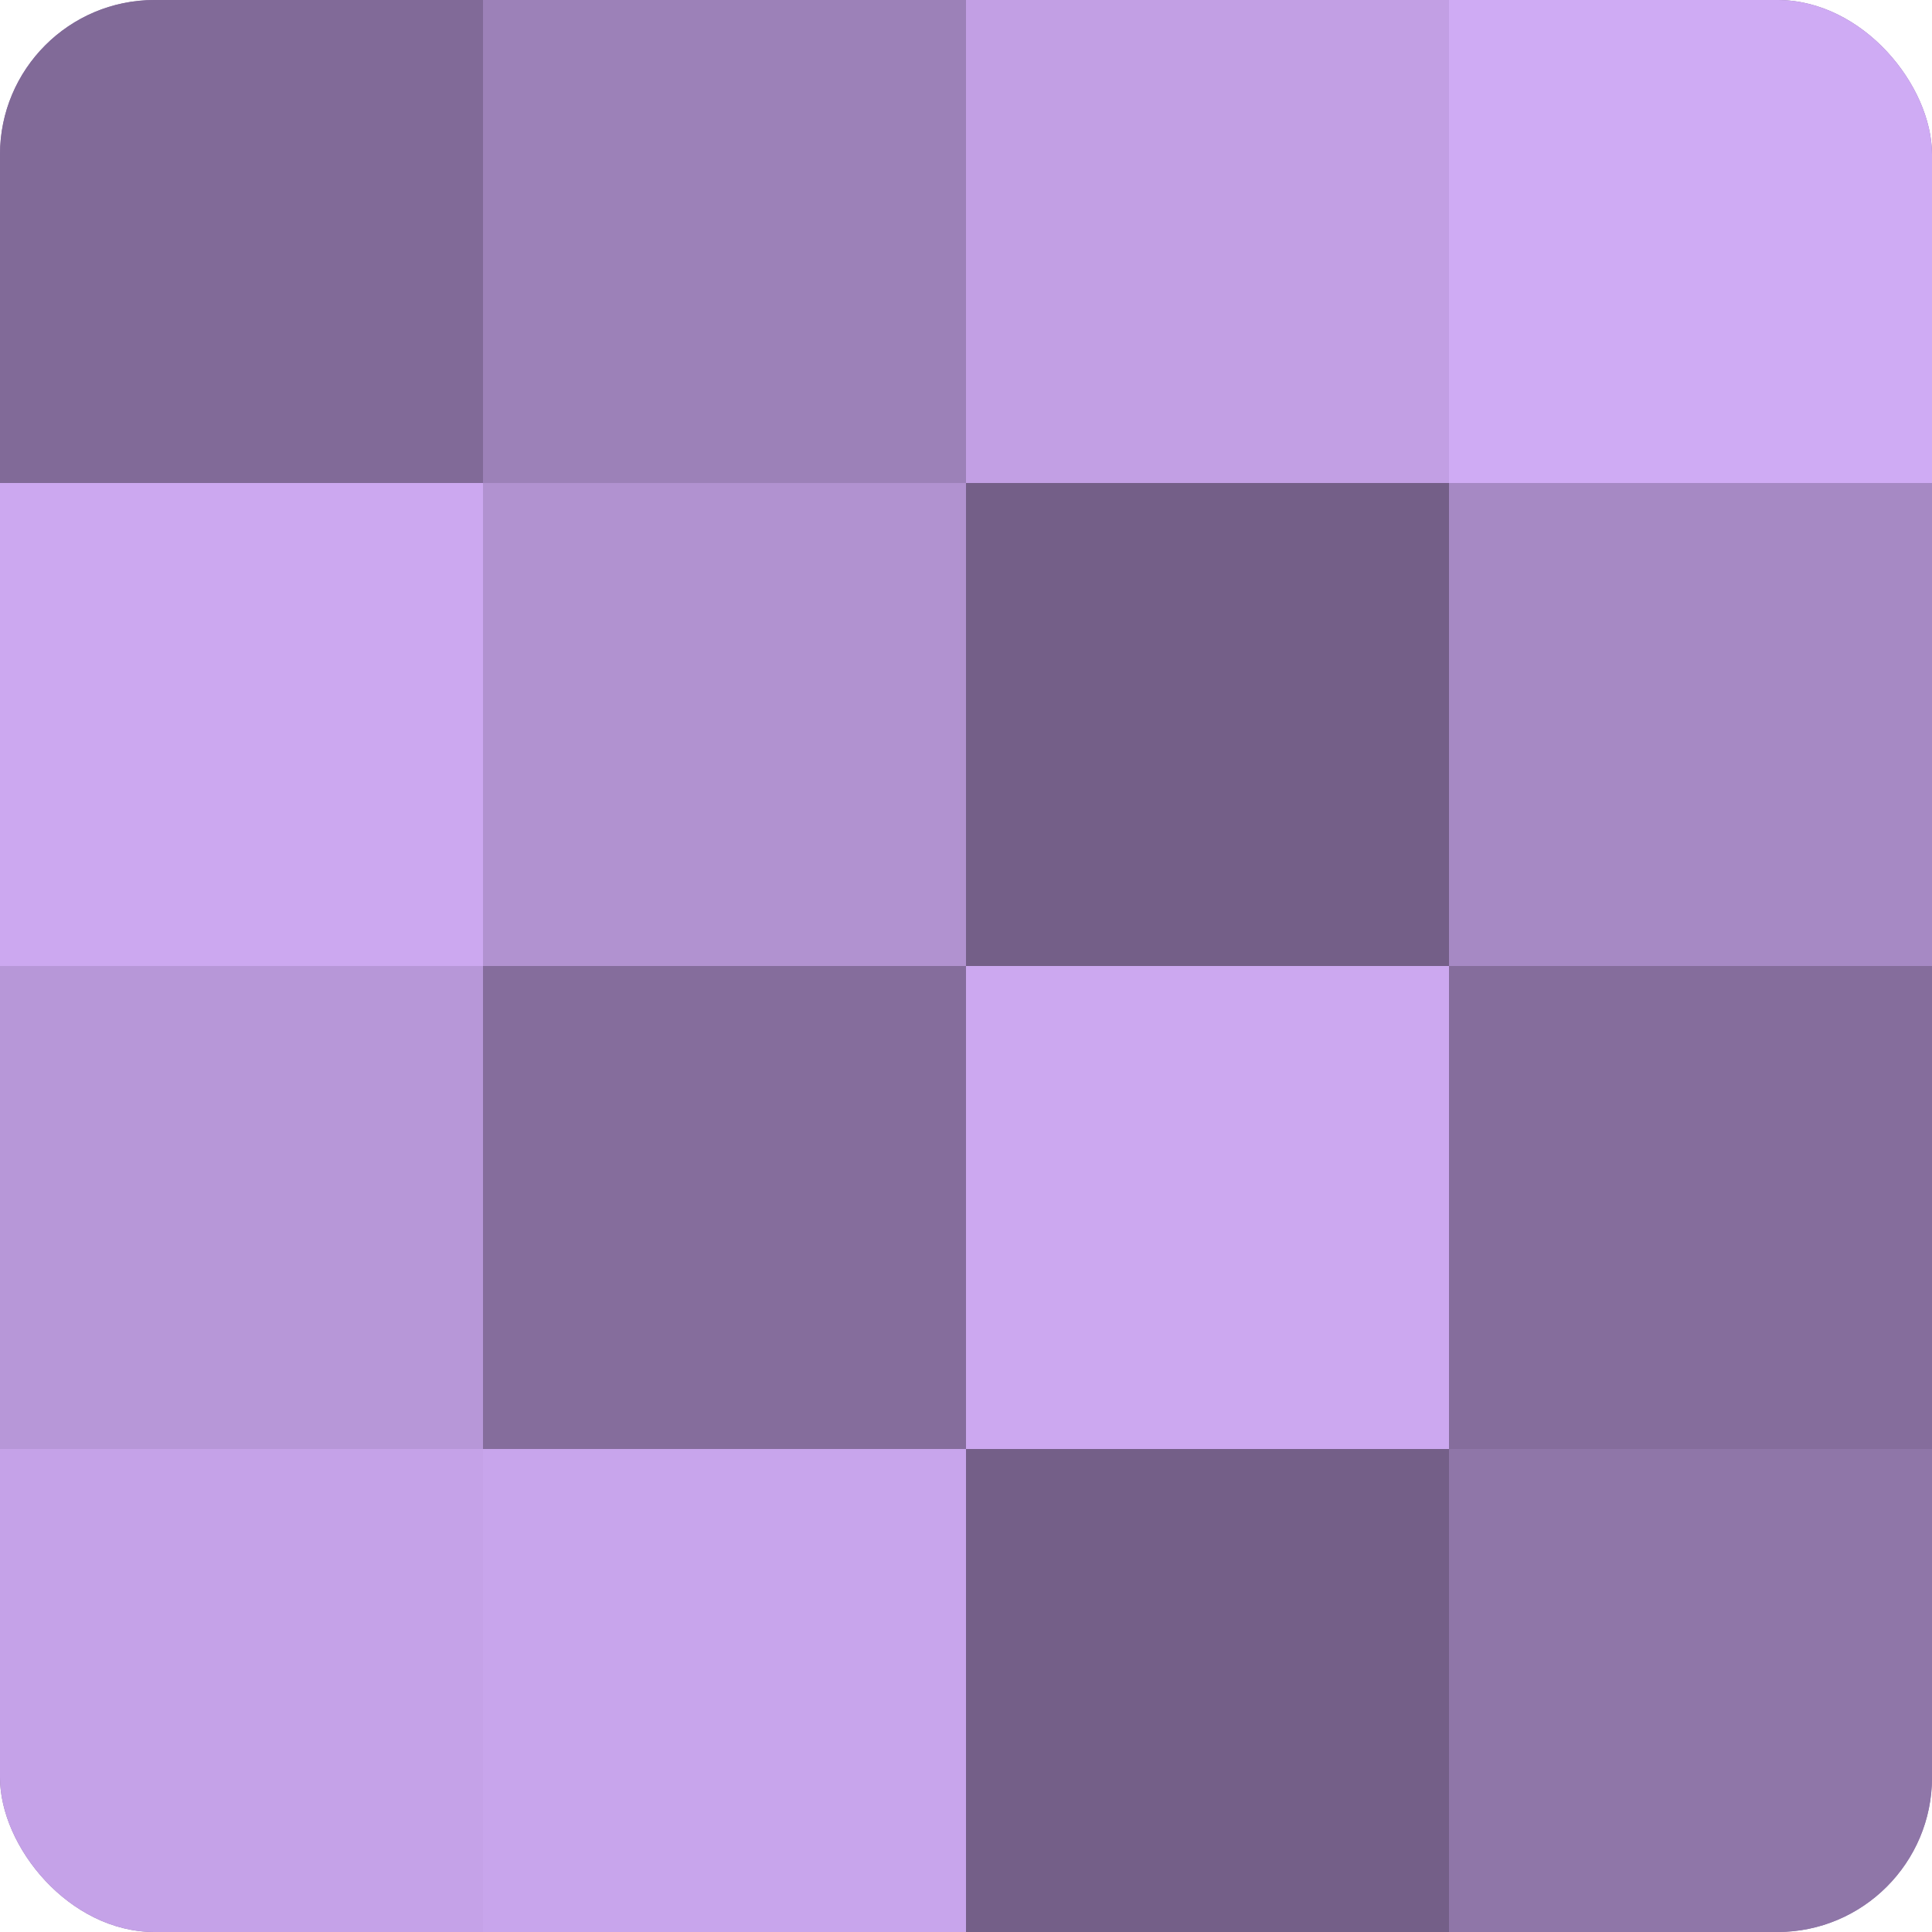
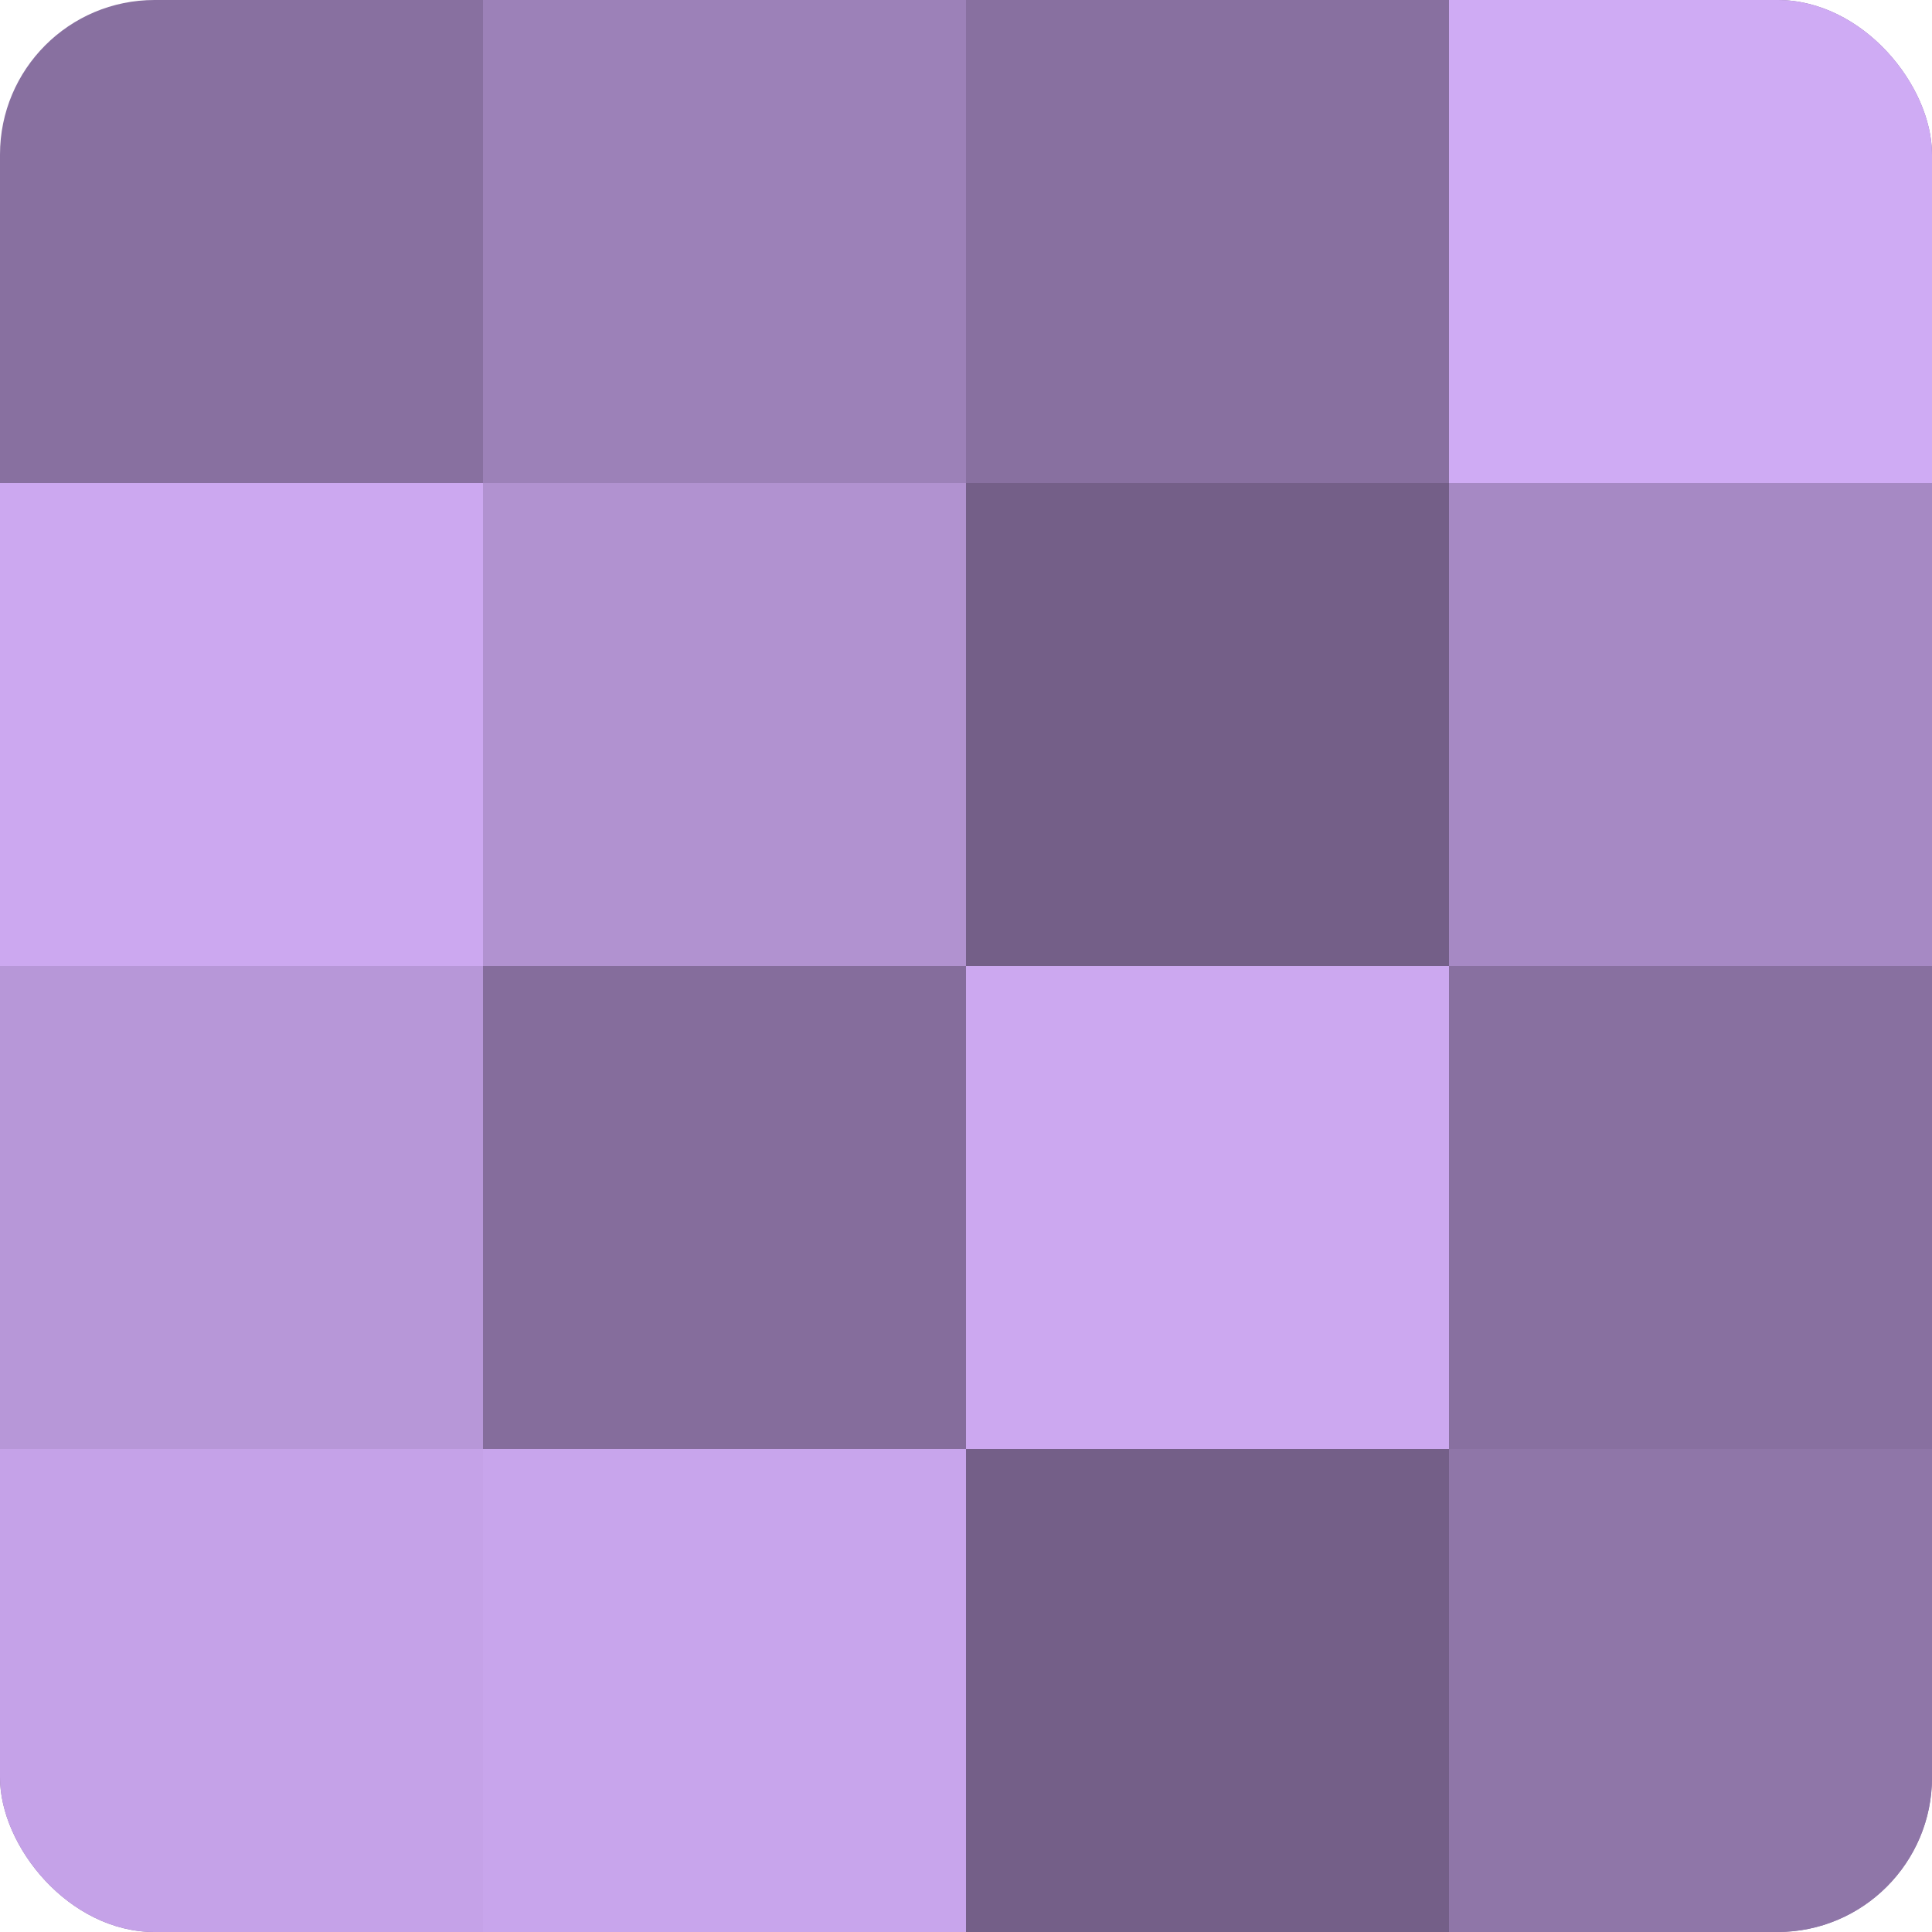
<svg xmlns="http://www.w3.org/2000/svg" width="60" height="60" viewBox="0 0 100 100" preserveAspectRatio="xMidYMid meet">
  <defs>
    <clipPath id="c" width="100" height="100">
      <rect width="100" height="100" rx="8" ry="8" />
    </clipPath>
  </defs>
  <g clip-path="url(#c)">
    <rect width="100" height="100" fill="#8870a0" />
-     <rect width="25" height="25" fill="#816a98" />
    <rect y="25" width="25" height="25" fill="#cca8f0" />
    <rect y="50" width="25" height="25" fill="#b797d8" />
    <rect y="75" width="25" height="25" fill="#c5a2e8" />
    <rect x="25" width="25" height="25" fill="#9c81b8" />
    <rect x="25" y="25" width="25" height="25" fill="#b192d0" />
    <rect x="25" y="50" width="25" height="25" fill="#856d9c" />
    <rect x="25" y="75" width="25" height="25" fill="#c8a5ec" />
-     <rect x="50" width="25" height="25" fill="#c29fe4" />
    <rect x="50" y="25" width="25" height="25" fill="#745f88" />
    <rect x="50" y="50" width="25" height="25" fill="#cca8f0" />
    <rect x="50" y="75" width="25" height="25" fill="#745f88" />
    <rect x="75" width="25" height="25" fill="#cfabf4" />
    <rect x="75" y="25" width="25" height="25" fill="#a689c4" />
-     <rect x="75" y="50" width="25" height="25" fill="#856d9c" />
    <rect x="75" y="75" width="25" height="25" fill="#8f76a8" />
  </g>
</svg>